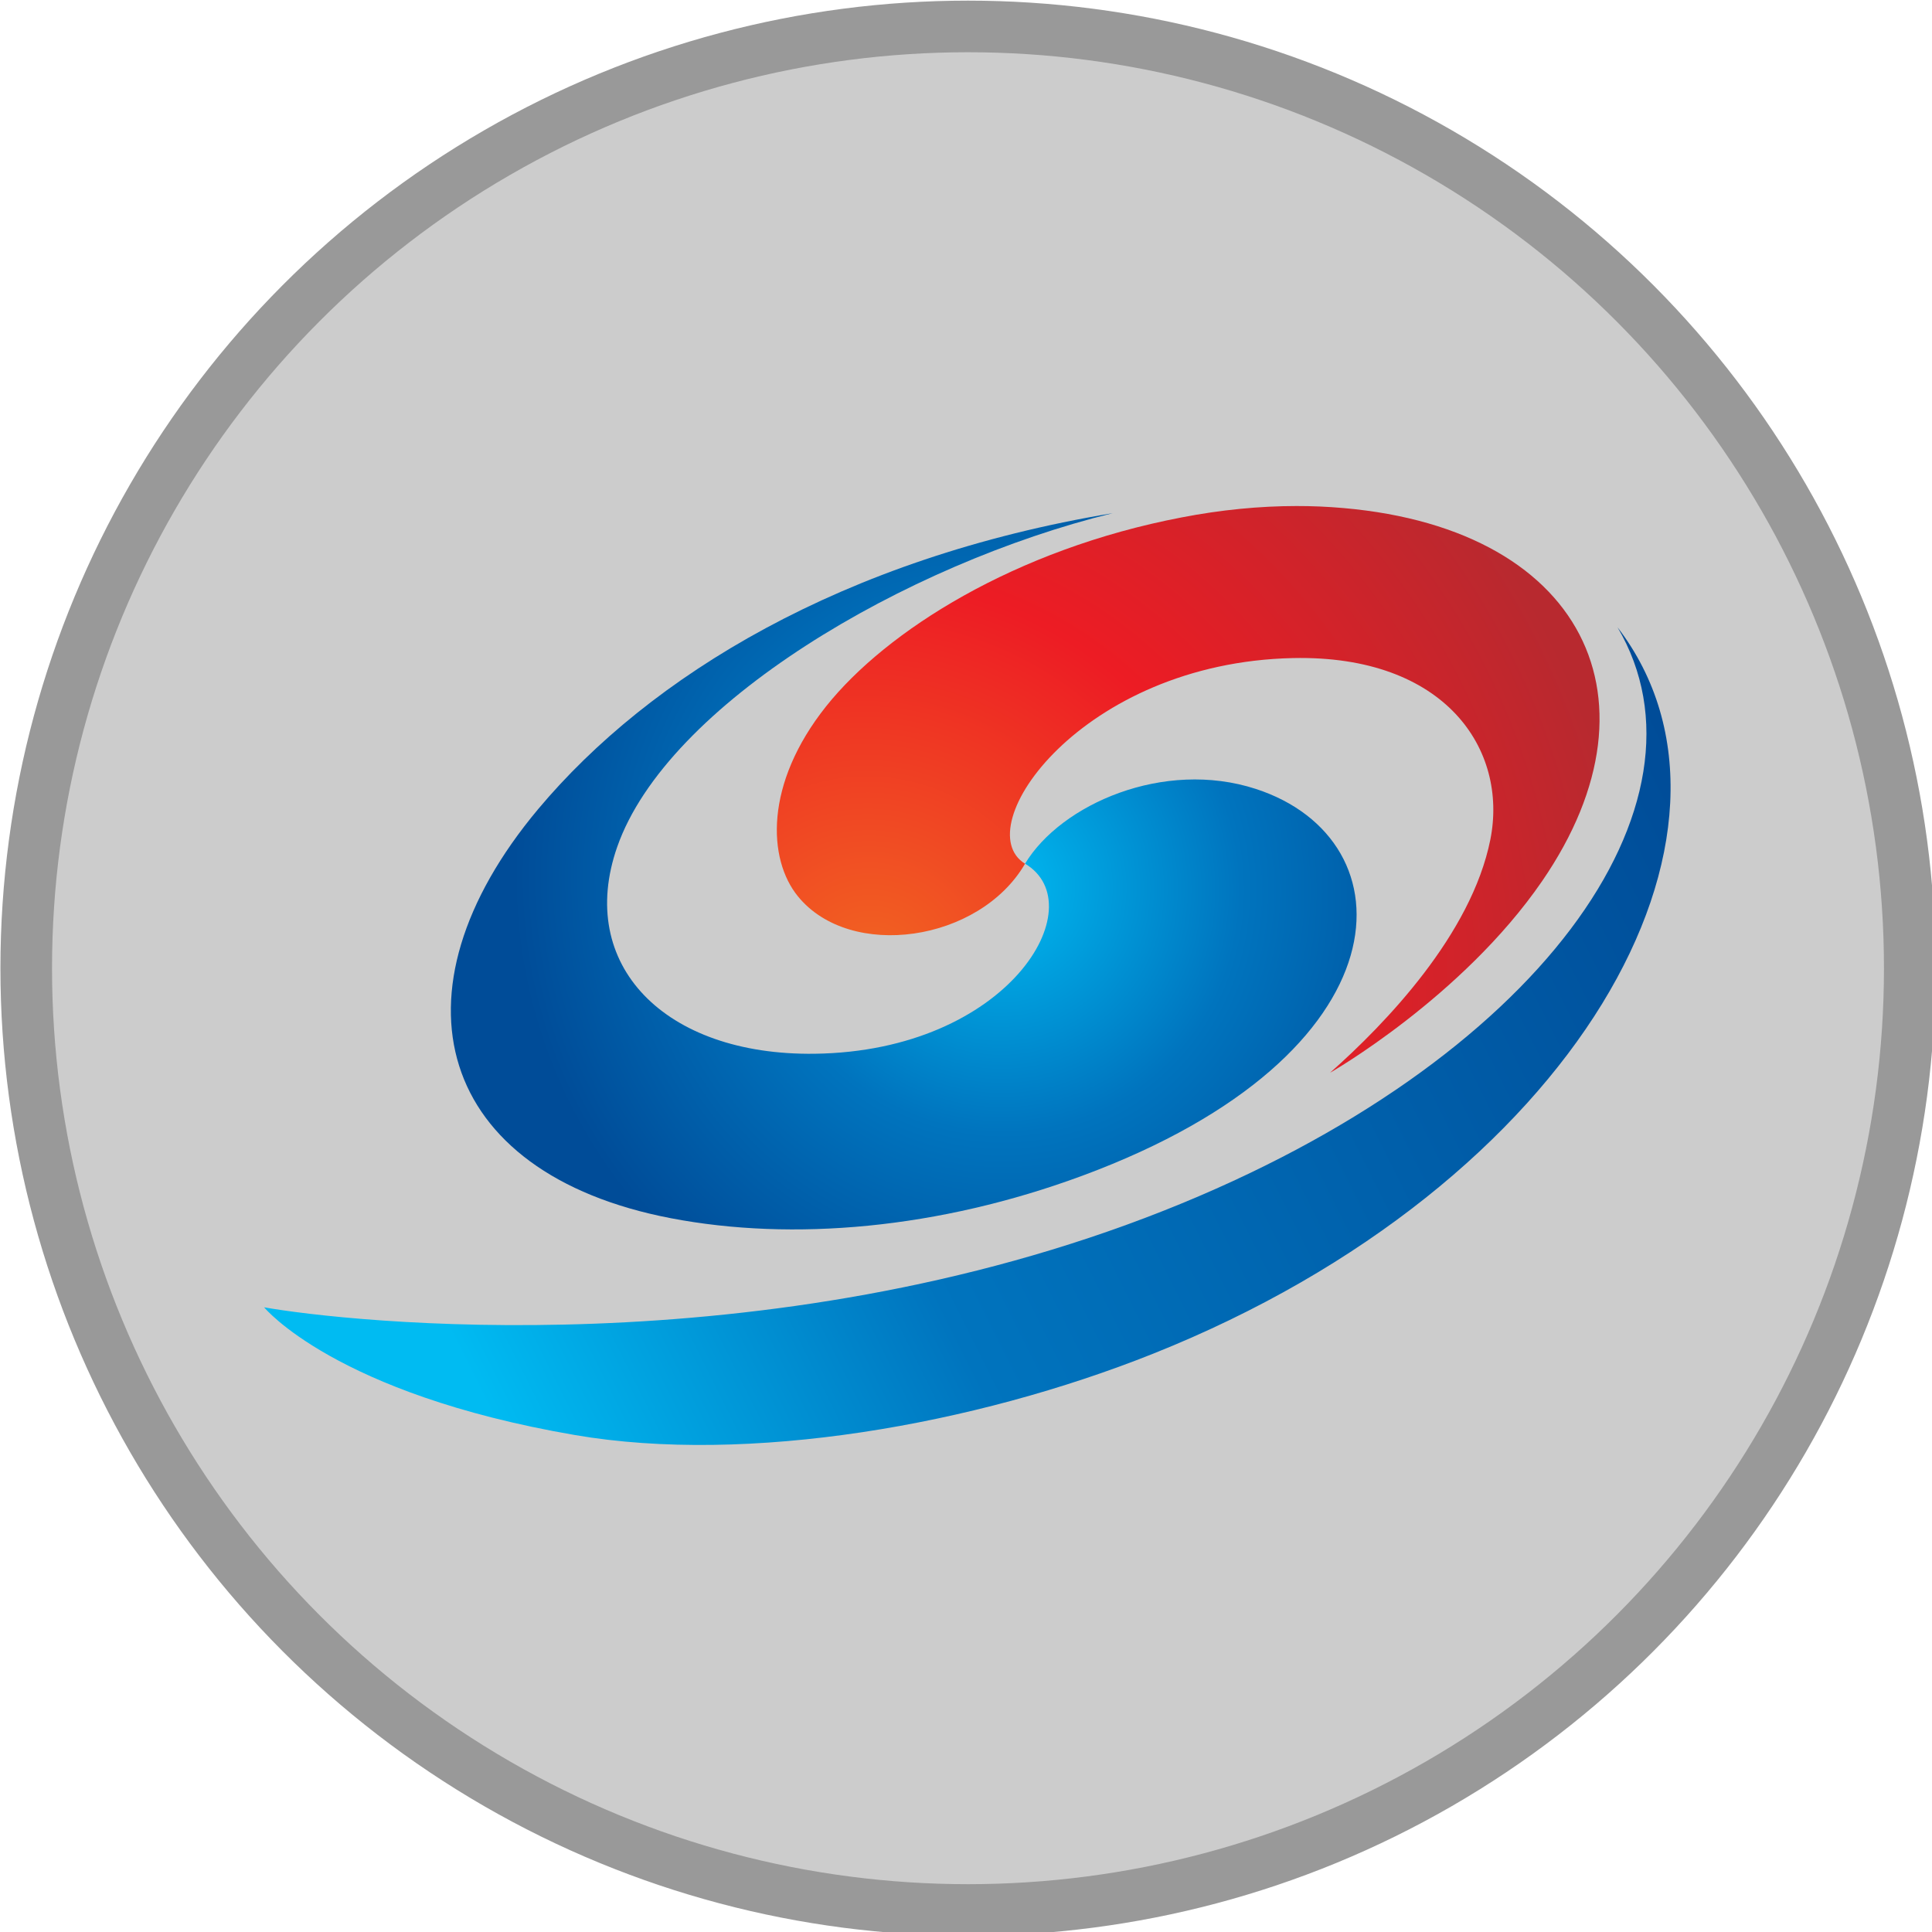
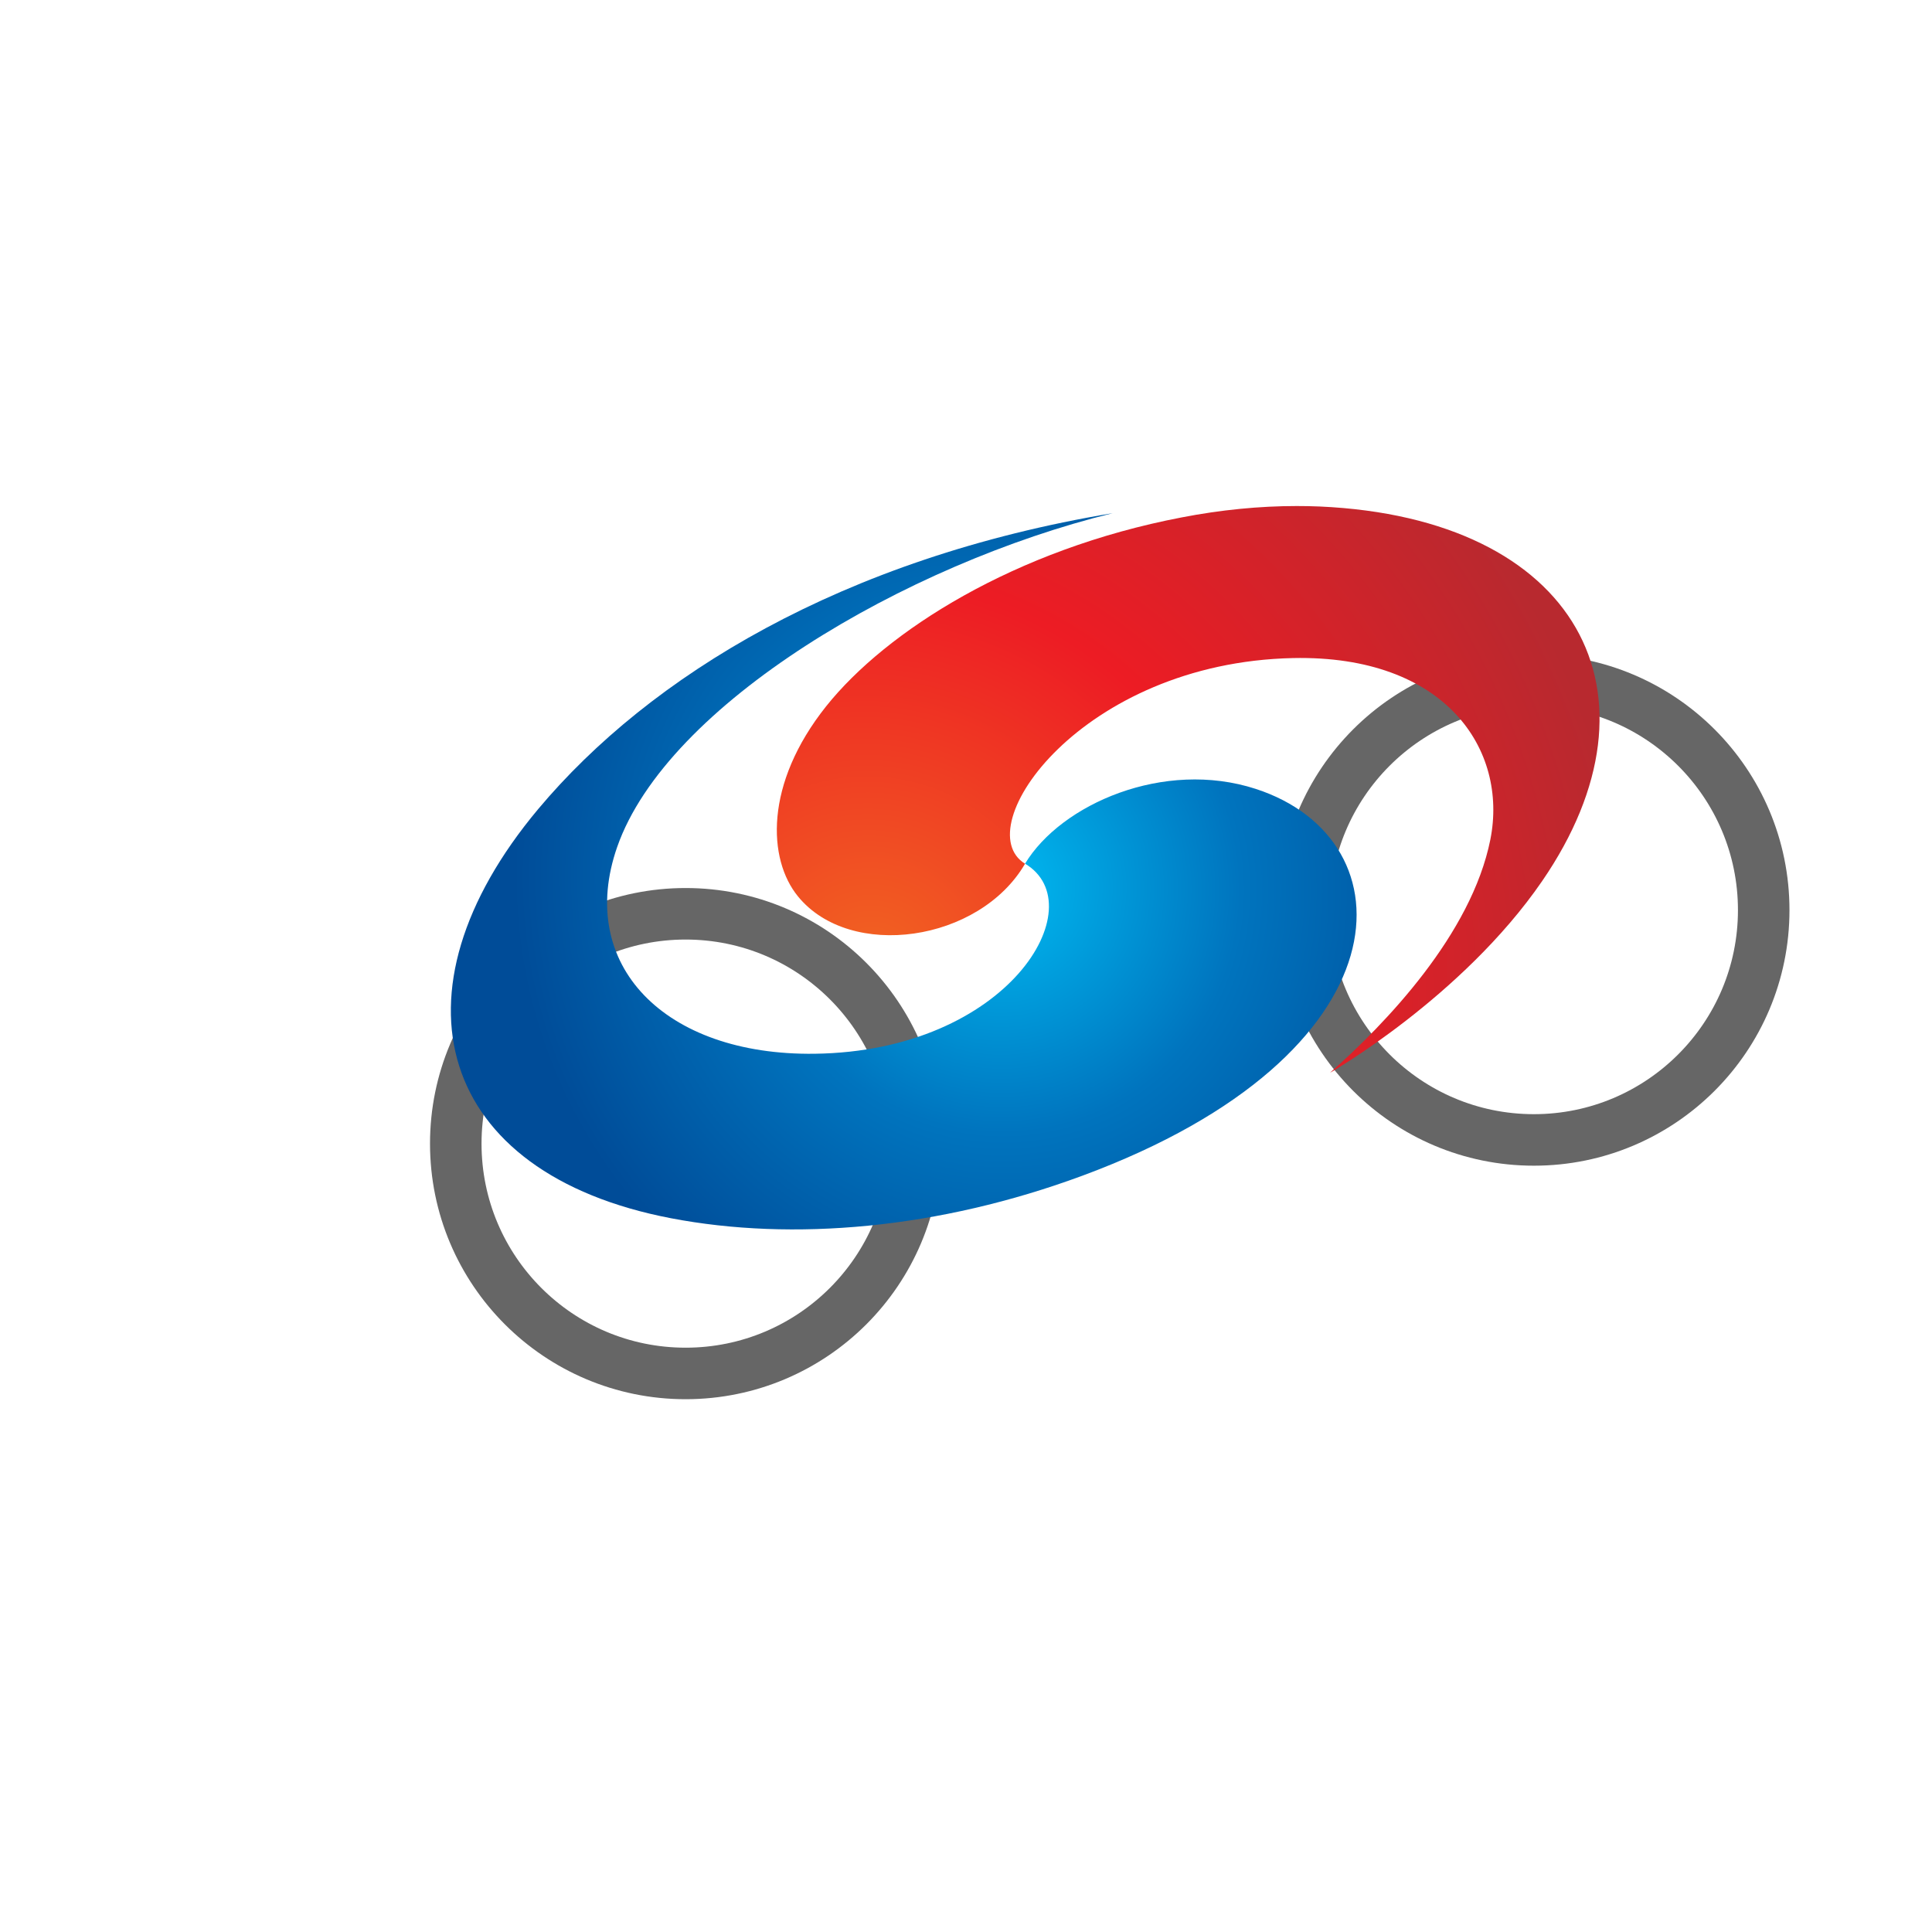
<svg xmlns="http://www.w3.org/2000/svg" xmlns:ns1="http://sodipodi.sourceforge.net/DTD/sodipodi-0.dtd" xmlns:ns2="http://www.inkscape.org/namespaces/inkscape" xmlns:xlink="http://www.w3.org/1999/xlink" width="300" height="300" version="1.1" id="svg59458" ns1:docname="Silver_medal.svg" ns2:version="1.1.2 (b8e25be833, 2022-02-05)">
  <defs id="defs59462">
    <filter style="color-interpolation-filters:sRGB" ns2:label="Tritone" id="filter46497" x="-0.001" y="-0.001" width="1.001" height="1.002">
      <feColorMatrix type="hueRotate" values="0" result="colormatrix1" id="feColorMatrix46461" />
      <feColorMatrix in="colormatrix1" type="matrix" values="1 0 0 0 0 1 0 0 0 0 1 0 0 0 0 0 0 0 0 1 " result="colormatrix2" id="feColorMatrix46463" />
      <feColorMatrix in="colormatrix1" type="matrix" values="0 1 0 0 0 0 1 0 0 0 0 1 0 0 0 0 0 0 0 1 " result="colormatrix3" id="feColorMatrix46465" />
      <feColorMatrix in="colormatrix1" type="matrix" values="0 0 1 0 0 0 0 1 0 0 0 0 1 0 0 0 0 0 0 1 " result="colormatrix4" id="feColorMatrix46467" />
      <feBlend in="colormatrix2" in2="colormatrix3" mode="darken" result="blend1" id="feBlend46469" />
      <feBlend in="blend1" in2="colormatrix4" mode="darken" result="blend2" id="feBlend46471" />
      <feBlend in="colormatrix2" in2="colormatrix3" mode="lighten" result="blend3" id="feBlend46473" />
      <feBlend in="blend3" in2="colormatrix4" mode="lighten" result="blend4" id="feBlend46475" />
      <feComponentTransfer in="blend4" result="componentTransfer" id="feComponentTransfer46479">
        <feFuncR type="linear" slope="0" id="feFuncR46477" />
      </feComponentTransfer>
      <feBlend in="blend2" in2="componentTransfer" mode="lighten" result="blend5" id="feBlend46481" />
      <feColorMatrix in="blend5" type="matrix" values="-1 1 0 0 0 -1 1 0 0 0 -1 1 0 0 0 0 0 0 0 1 " result="colormatrix5" id="feColorMatrix46483" />
      <feFlood flood-opacity="1" flood-color="rgb(102,102,102)" result="flood" id="feFlood46485" />
      <feComposite in="colormatrix5" in2="flood" operator="arithmetic" k1="1" result="composite1" id="feComposite46487" k2="0" k3="0" k4="0" />
      <feGaussianBlur stdDeviation="0.01" result="blur" id="feGaussianBlur46489" />
      <feBlend in2="blur" mode="normal" result="blend6" id="feBlend46491" />
      <feComposite in="blend2" in2="blend6" operator="arithmetic" k1="0" k2="1" k3="1" k4="0" result="composite2" id="feComposite46493" />
      <feComposite in2="SourceGraphic" operator="in" result="composite3" id="feComposite46495" />
    </filter>
    <linearGradient ns2:collect="always" xlink:href="#linearGradient7761-6" id="linearGradient40457" gradientUnits="userSpaceOnUse" gradientTransform="matrix(29.131,14.778,14.785,-29.163,65.308,266.68)" x1="0" y1="0" x2="1" y2="0" spreadMethod="pad" />
    <linearGradient x1="0" y1="0" x2="1" y2="0" id="linearGradient7761-6" gradientUnits="userSpaceOnUse" gradientTransform="matrix(29.131,14.778,14.785,-29.163,65.308,266.68)" spreadMethod="pad">
      <stop id="stop7763-8" style="stop-color:#00bbf2;stop-opacity:1" offset="0" />
      <stop id="stop7765-3" style="stop-color:#00bbf2;stop-opacity:1" offset="0.1" />
      <stop id="stop7767-8" style="stop-color:#0074be;stop-opacity:1" offset="0.4" />
      <stop id="stop7769-6" style="stop-color:#004c98;stop-opacity:1" offset="1" />
    </linearGradient>
    <radialGradient cx="0" cy="0" r="1" fx="0" fy="0" id="radialGradient7785-4-7" gradientUnits="userSpaceOnUse" gradientTransform="matrix(16.215,-1.666,-1.324,-16.555,76.277,278.129)" spreadMethod="pad">
      <stop id="stop7787-9-1" style="stop-color:#f26522;stop-opacity:1" offset="0" />
      <stop id="stop7789-3-3" style="stop-color:#ed1c24;stop-opacity:1" offset="0.506" />
      <stop id="stop7791-0-6" style="stop-color:#b8292f;stop-opacity:1" offset="1" />
    </radialGradient>
    <radialGradient cx="0" cy="0" r="1" fx="0" fy="0" id="radialGradient7807-3-7" gradientUnits="userSpaceOnUse" gradientTransform="matrix(10.34,-1.062,-0.844,-10.558,78.943,280.025)" spreadMethod="pad">
      <stop id="stop7809-8-8" style="stop-color:#00bbf2;stop-opacity:1" offset="0" />
      <stop id="stop7811-5-2" style="stop-color:#0074be;stop-opacity:1" offset="0.5" />
      <stop id="stop7813-7-6" style="stop-color:#004c98;stop-opacity:1" offset="1" />
    </radialGradient>
  </defs>
  <ns1:namedview id="namedview59460" pagecolor="#ffffff" bordercolor="#666666" borderopacity="1.0" ns2:pageshadow="2" ns2:pageopacity="0.0" ns2:pagecheckerboard="0" showgrid="false" ns2:zoom="1.7033333" ns2:cx="150" ns2:cy="149.70646" ns2:window-width="1366" ns2:window-height="697" ns2:window-x="-8" ns2:window-y="-8" ns2:window-maximized="1" ns2:current-layer="svg59458" />
  <g fill="none" stroke="#666" stroke-width="8" id="g59456">
    <circle cx="238.18" cy="141.32" r="35.688" id="circle59446" />
-     <circle cx="150.97" cy="141.32" r="35.688" id="circle59448" />
-     <circle cx="61.884" cy="141.32" r="35.688" id="circle59450" />
    <circle cx="106.46" cy="177.58" r="35.688" id="circle59452" />
-     <circle cx="193.6" cy="177.58" r="35.688" id="circle59454" />
  </g>
  <g id="g58387" transform="matrix(3.78,0,0,3.78,-457.094,-712.861)">
    <g id="g40664" transform="matrix(0.265,0,0,0.265,120.939,188.611)">
-       <circle cx="150" cy="150" r="145.99" fill="#cccccc" stroke="#999999" stroke-width="8" id="circle40637" />
      <g fill="none" stroke="#666666" stroke-width="8" id="g40649" />
    </g>
    <g transform="matrix(1.532,0,0,1.534,374.585,-883.95)" id="g8616-2-0" style="filter:url(#filter46497)">
      <g transform="matrix(1.25,0,0,-1.25,-237.489,1072.937)" id="g7749-2-3">
        <g id="g7751-1-7">
          <g id="g7757-08-1">
            <g id="g7759-7-6">
-               <path d="m 82.507,273.076 c -8.564,-3.39 -17.56,-2.386 -19.31,-2.075 v 0 c 0,0 1.517,-1.853 6.665,-2.736 v 0 c 3.716,-0.637 8.576,0.216 12.405,1.742 v 0 c 9.052,3.607 13.313,11.198 9.962,15.563 v 0 c 2.23,-3.774 -1.673,-9.309 -9.722,-12.494" id="path7771-2-1" style="fill:url(#linearGradient40457);stroke:none" />
-             </g>
+               </g>
          </g>
        </g>
      </g>
      <g transform="matrix(1.25,0,0,-1.25,-237.489,1072.937)" id="g7773-8-4">
        <g id="g7775-6-9">
          <g id="g7781-6-2">
            <g id="g7783-0-8">
              <path d="m 82.878,287.923 c -3.579,-0.684 -6.338,-2.436 -7.623,-4.044 v 0 c -1.333,-1.67 -1.255,-3.282 -0.606,-4.075 v 0 c 1.124,-1.376 3.894,-0.977 4.871,0.7 v 0 c -1.251,0.768 1.213,4.31 5.749,4.406 v 0 c 3.271,0.069 4.617,-1.964 4.232,-3.89 v 0 c -0.407,-2.028 -2.242,-3.936 -3.44,-4.995 v 0 c 0,0 2.836,1.616 4.549,4.104 v 0 c 2.764,4.014 0.76,7.782 -4.769,8.028 v 0 c -0.163,0.007 -0.328,0.01 -0.495,0.01 v 0 c -0.795,0 -1.625,-0.081 -2.468,-0.244" id="path7793-8-8" style="fill:url(#radialGradient7785-4-7);stroke:none" />
            </g>
          </g>
        </g>
      </g>
      <g transform="matrix(1.25,0,0,-1.25,-237.489,1072.937)" id="g7795-5-6">
        <g id="g7797-57-8">
          <g id="g7803-2-9">
            <g id="g7805-8-1">
-               <path d="m 69.078,281.677 c -3.308,-3.944 -2.167,-7.809 2.848,-8.768 v 0 c 2.605,-0.498 5.735,-0.231 8.831,0.914 v 0 c 7.036,2.604 7.052,7.2 3.712,8.284 v 0 c -1.97,0.639 -4.177,-0.326 -4.949,-1.602 v 0 c 1.492,-0.89 -0.351,-4.019 -4.516,-4.072 v 0 c -3.224,-0.041 -5.115,1.91 -4.233,4.431 v 0 c 1.071,3.056 6.181,6.06 10.629,7.15 v 0 c -5.8,-0.962 -9.933,-3.492 -12.322,-6.337" id="path7815-3-8" style="fill:url(#radialGradient7807-3-7);stroke:none" />
+               <path d="m 69.078,281.677 c -3.308,-3.944 -2.167,-7.809 2.848,-8.768 c 2.605,-0.498 5.735,-0.231 8.831,0.914 v 0 c 7.036,2.604 7.052,7.2 3.712,8.284 v 0 c -1.97,0.639 -4.177,-0.326 -4.949,-1.602 v 0 c 1.492,-0.89 -0.351,-4.019 -4.516,-4.072 v 0 c -3.224,-0.041 -5.115,1.91 -4.233,4.431 v 0 c 1.071,3.056 6.181,6.06 10.629,7.15 v 0 c -5.8,-0.962 -9.933,-3.492 -12.322,-6.337" id="path7815-3-8" style="fill:url(#radialGradient7807-3-7);stroke:none" />
            </g>
          </g>
        </g>
      </g>
    </g>
  </g>
</svg>